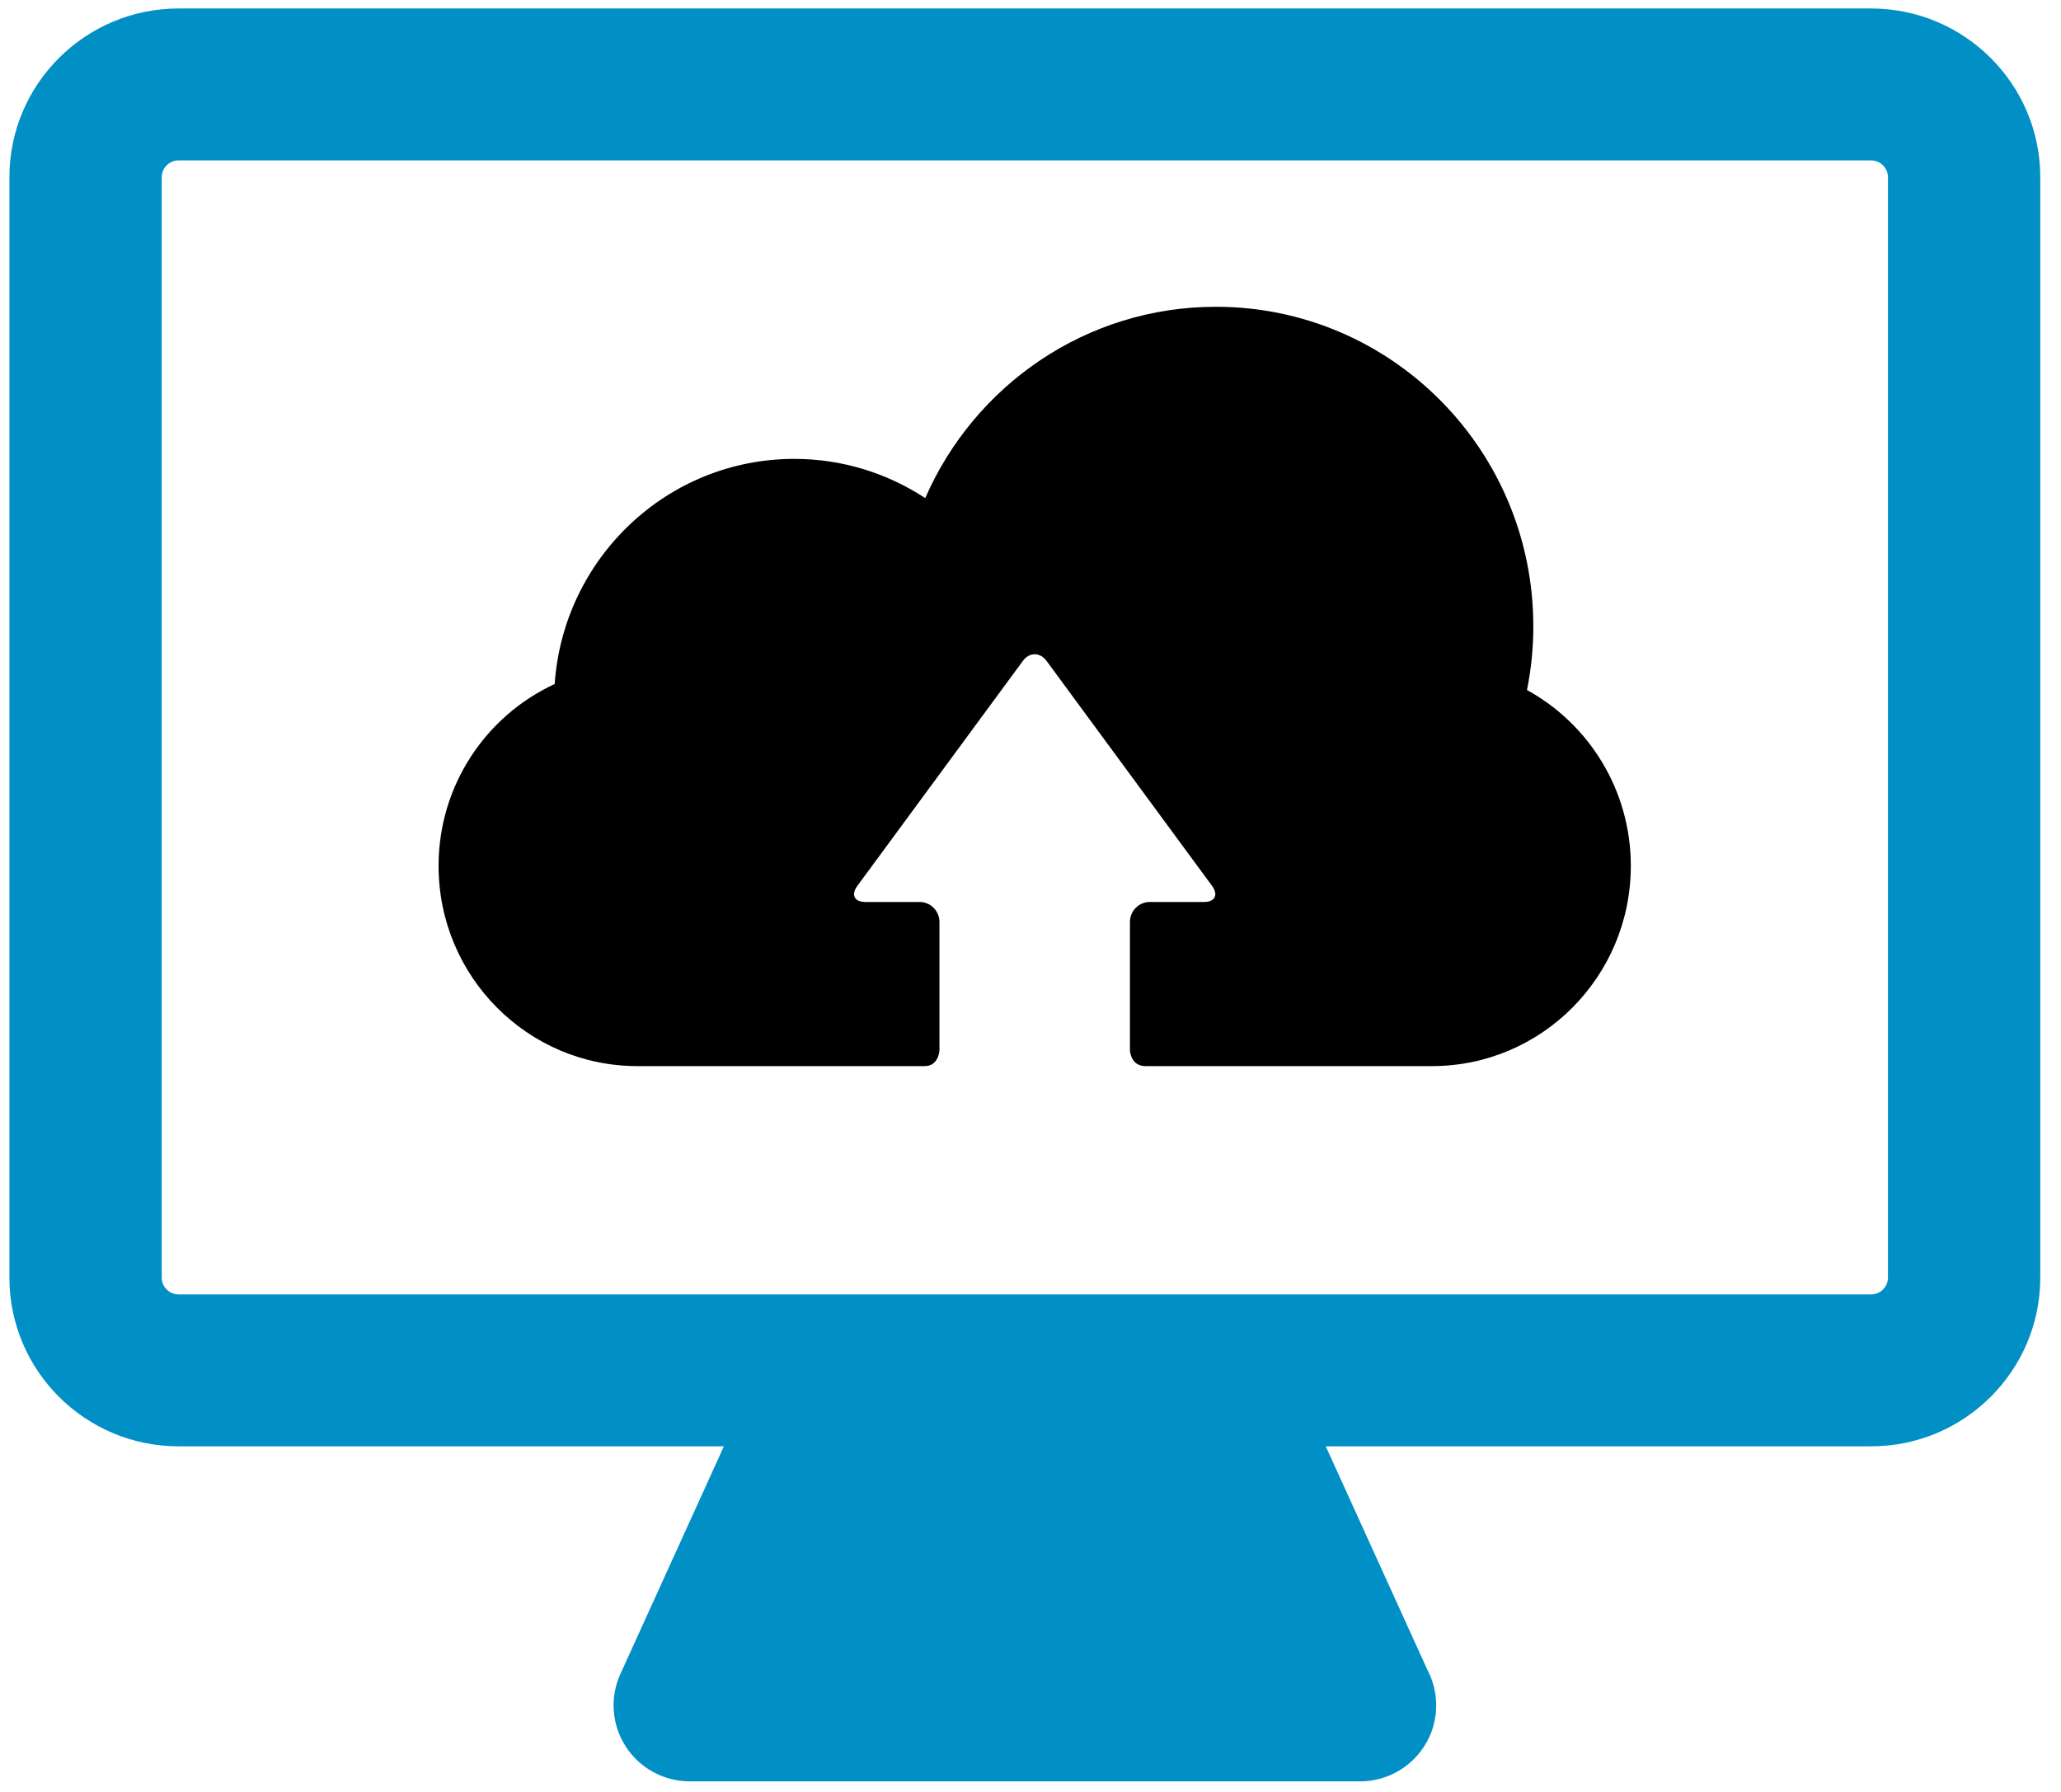
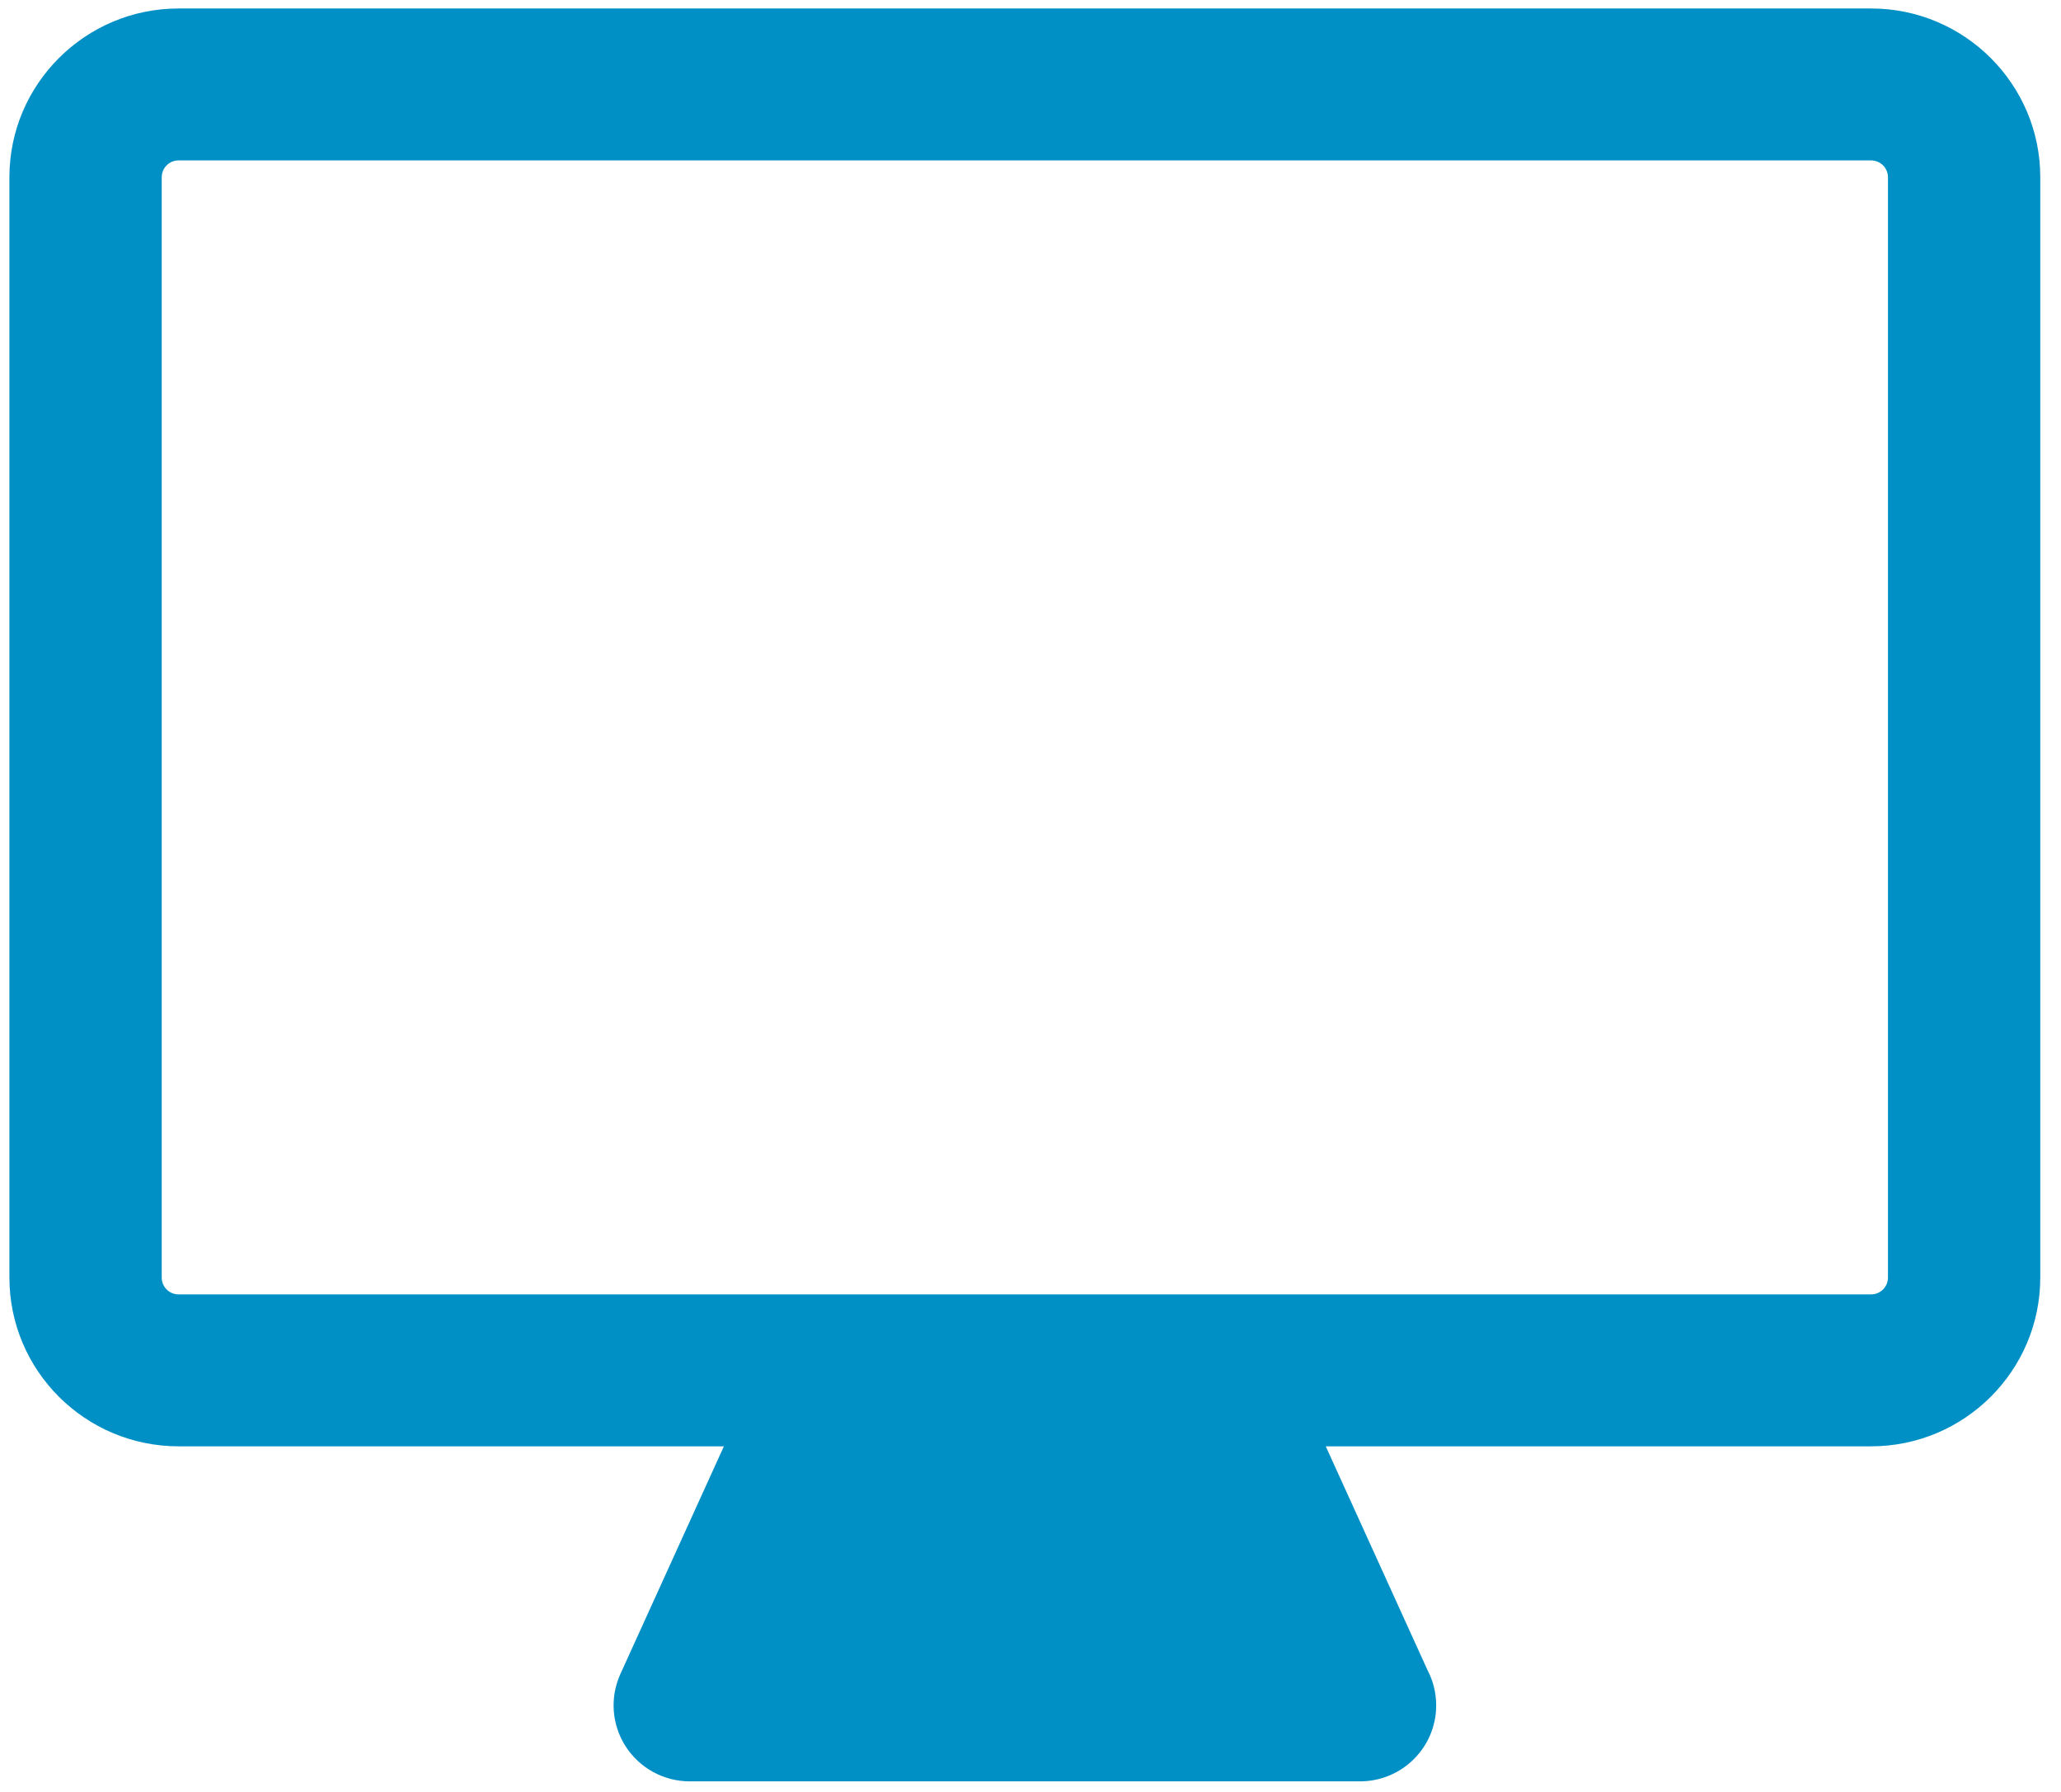
<svg xmlns="http://www.w3.org/2000/svg" xmlns:ns1="http://www.bohemiancoding.com/sketch/ns" width="69px" height="60px" viewBox="0 0 69 60" version="1.1">
  <title>cloud-storage3</title>
  <desc>Created with Sketch.</desc>
  <defs />
  <g id="Desktop" stroke="none" stroke-width="1" fill="none" fill-rule="evenodd" ns1:type="MSPage">
    <g id="Home" ns1:type="MSArtboardGroup" transform="translate(-118, -2089)">
      <g id="Get-your-own-3d-object-printed" ns1:type="MSLayerGroup" transform="translate(0, 1905)">
        <g id="cloud-storage3" transform="translate(118, 184)" ns1:type="MSShapeGroup">
          <g id="Capa_1">
            <g id="Layer_5_85_" transform="translate(14.683, 10.213)" fill="#000000">
-               <path d="M36.439,12.891 C36.578,12.201 36.651,11.488 36.651,10.757 C36.651,4.849 31.894,0.059 26.026,0.059 C21.674,0.059 17.936,2.694 16.293,6.465 C15.031,5.638 13.527,5.152 11.908,5.152 C7.653,5.152 4.177,8.48 3.887,12.69 C1.595,13.749 0,16.075 0,18.78 C0,22.483 2.981,25.484 6.658,25.484 L16.275,25.484 C16.746,25.484 16.769,24.957 16.769,24.957 L16.769,20.656 C16.769,20.289 16.471,19.988 16.106,19.988 L14.286,19.988 C13.921,19.988 13.801,19.747 14.018,19.452 L19.563,11.915 C19.78,11.62 20.135,11.62 20.353,11.915 L25.897,19.452 C26.114,19.747 25.994,19.988 25.629,19.988 L23.81,19.988 C23.445,19.988 23.146,20.289 23.146,20.656 L23.146,24.966 C23.146,24.966 23.174,25.484 23.662,25.484 L33.258,25.484 C36.934,25.484 39.915,22.483 39.915,18.78 C39.915,16.239 38.51,14.027 36.439,12.891 L36.439,12.891 Z" id="Shape" />
-             </g>
+               </g>
            <path d="M62.643,0.284 L5.978,0.284 C2.855,0.284 0.315,2.818 0.315,5.934 L0.315,42.778 C0.315,45.894 2.855,48.428 5.978,48.428 L24.235,48.428 L20.77,56.051 C20.412,56.839 20.48,57.754 20.949,58.48 C21.419,59.207 22.226,59.646 23.092,59.646 L45.529,59.646 L45.532,59.646 C46.94,59.646 48.082,58.507 48.082,57.102 C48.082,56.679 47.979,56.28 47.795,55.929 L44.385,48.428 L62.643,48.428 C65.766,48.428 68.306,45.894 68.306,42.778 L68.306,5.934 C68.306,2.818 65.766,0.284 62.643,0.284 L62.643,0.284 Z M63.207,42.778 C63.207,43.089 62.954,43.341 62.643,43.341 L5.978,43.341 C5.667,43.341 5.414,43.089 5.414,42.778 L5.414,5.934 C5.414,5.624 5.667,5.371 5.978,5.371 L62.643,5.371 C62.954,5.371 63.207,5.624 63.207,5.934 L63.207,42.778 L63.207,42.778 L63.207,42.778 Z" id="Shape" fill="#0090C5" />
          </g>
        </g>
      </g>
    </g>
  </g>
</svg>